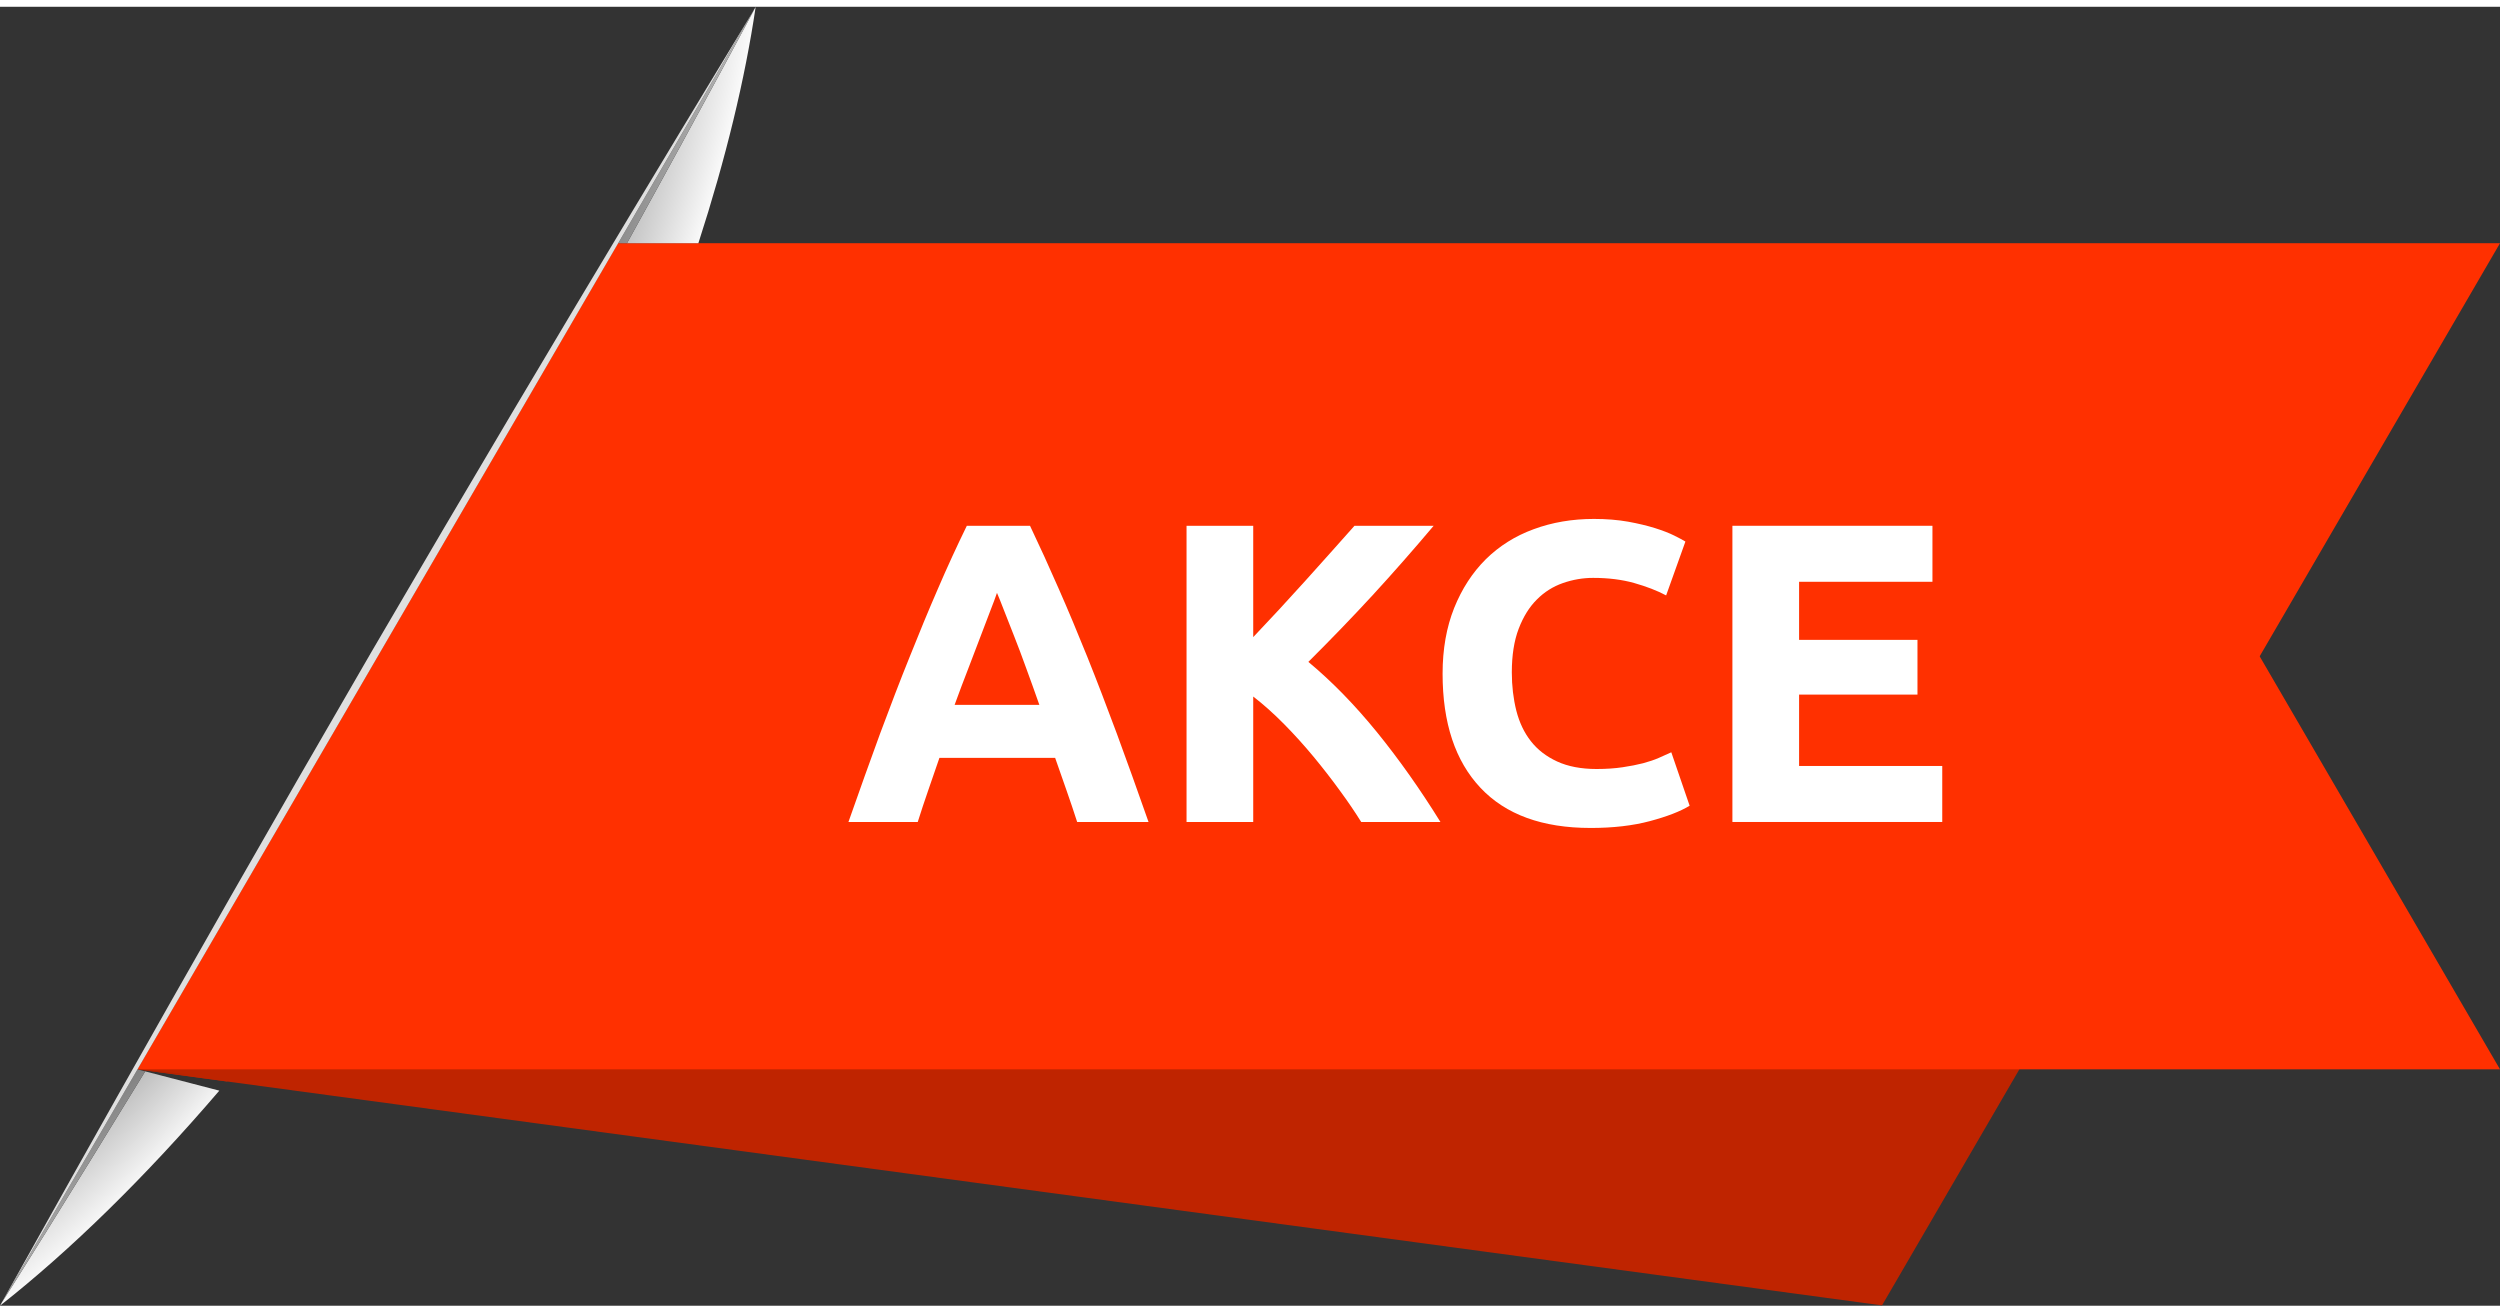
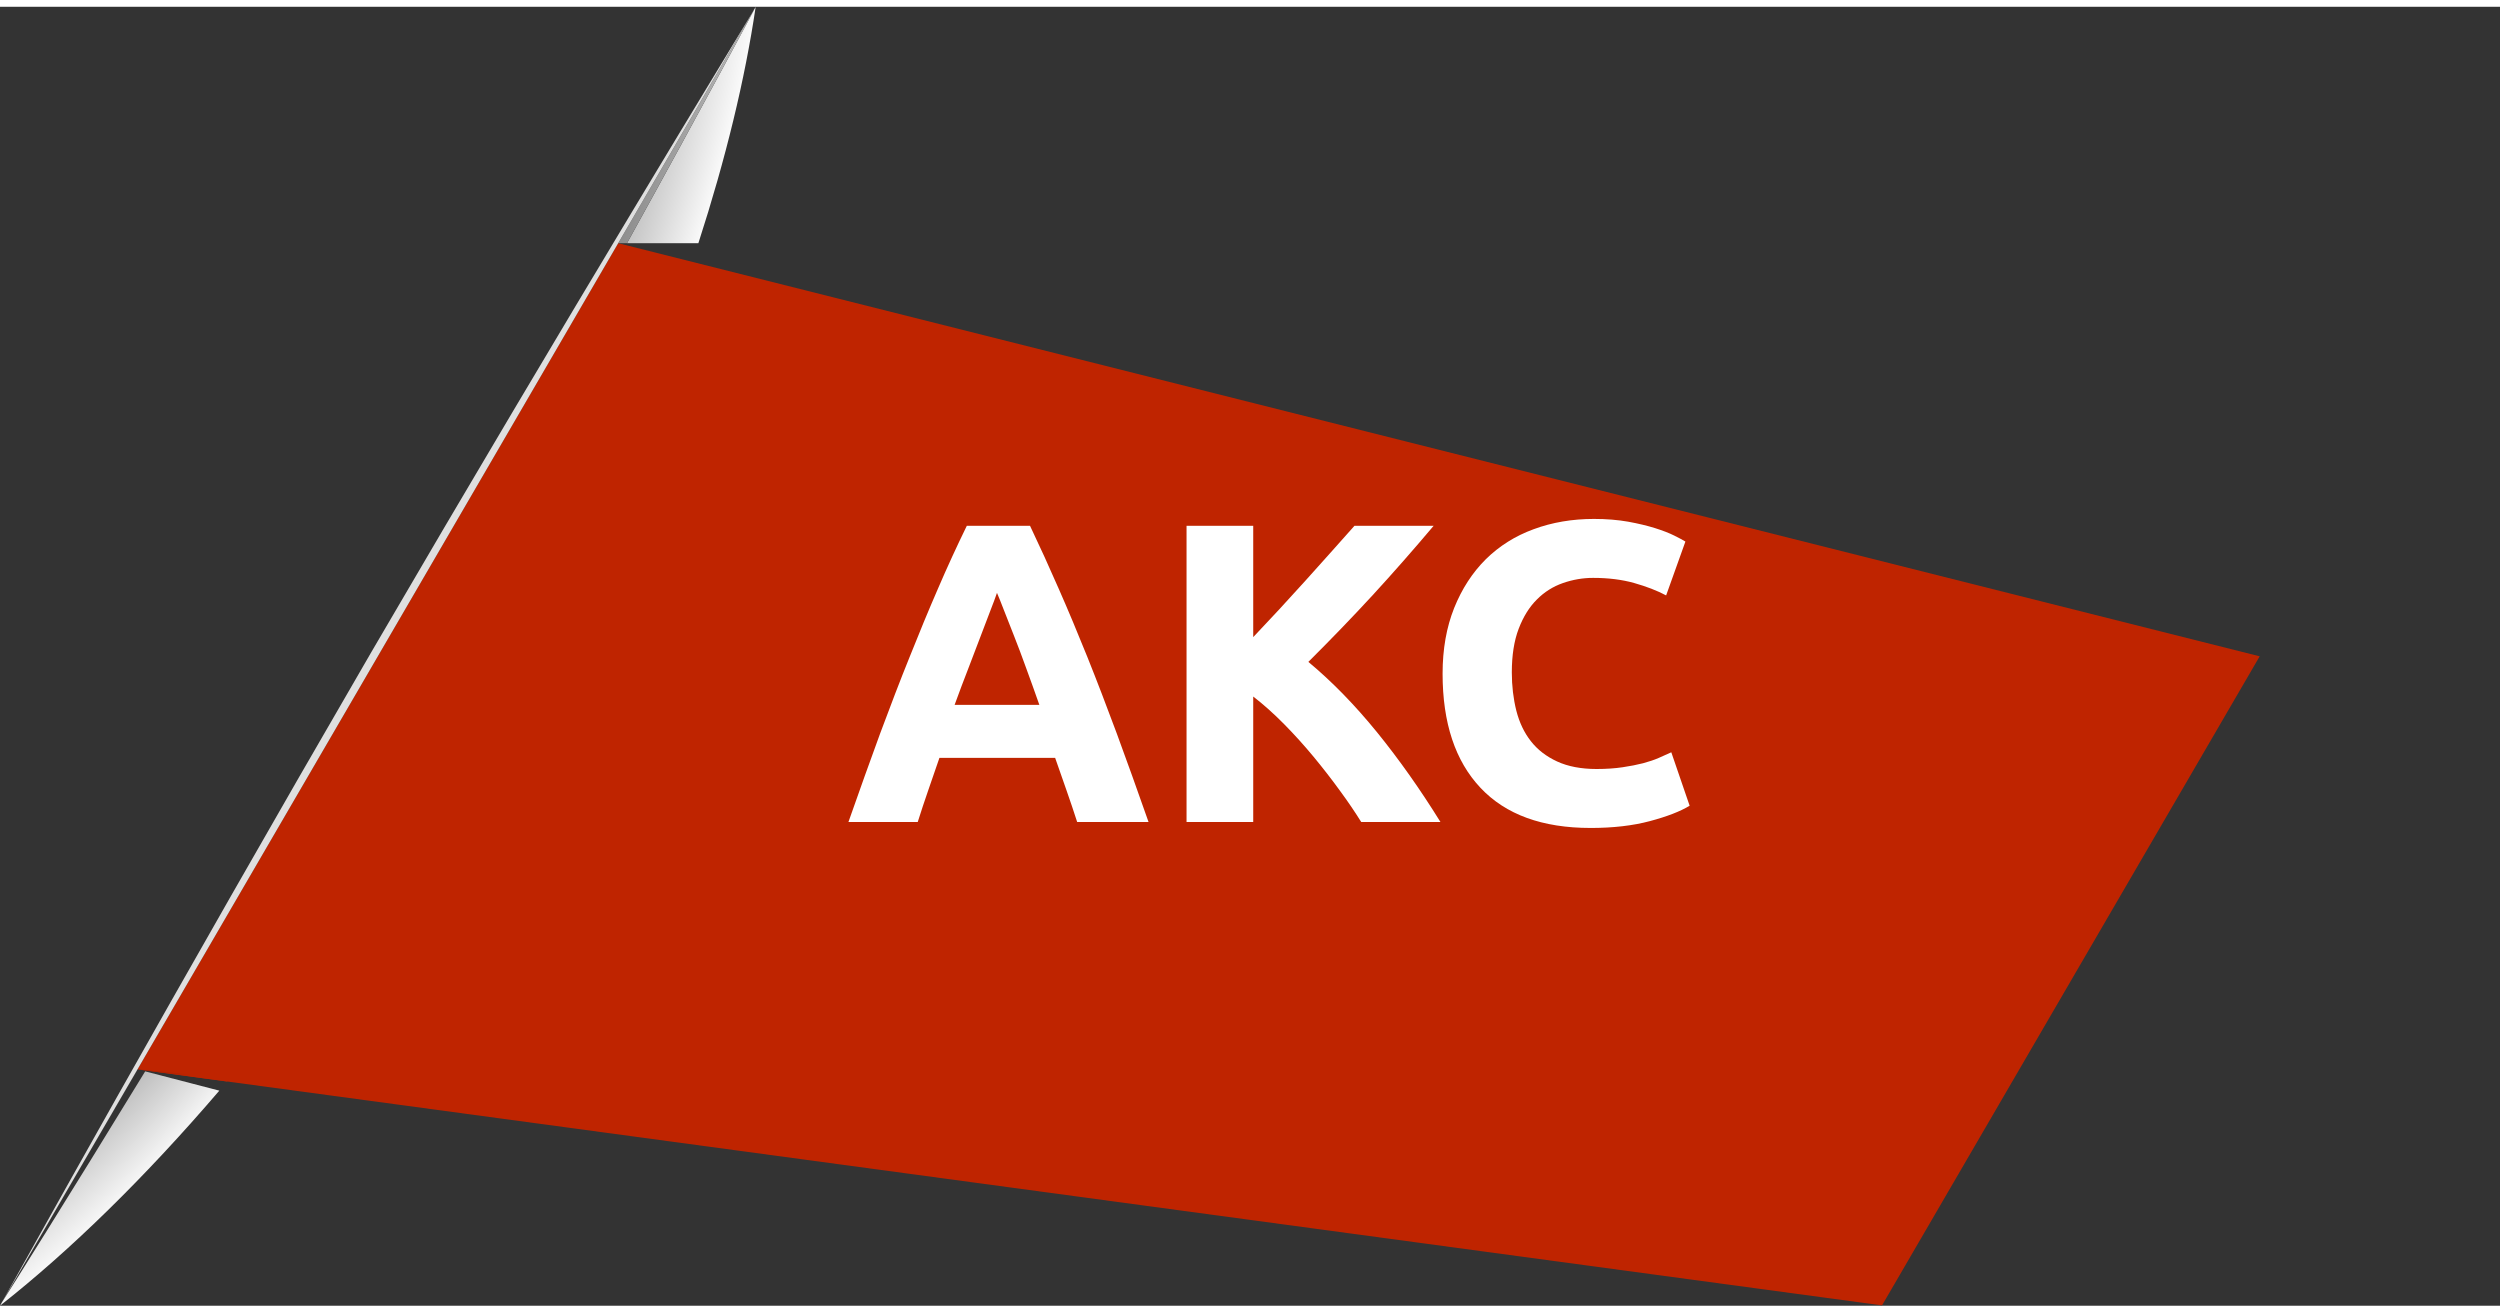
<svg xmlns="http://www.w3.org/2000/svg" xmlns:xlink="http://www.w3.org/1999/xlink" xml:space="preserve" width="80px" height="42px" version="1.0" style="shape-rendering:geometricPrecision; text-rendering:geometricPrecision; image-rendering:optimizeQuality; fill-rule:evenodd; clip-rule:evenodd" viewBox="0 0 37.23 19.344">
  <rect x="0" y="0" width="37.23" height="19.344" fill="#333333" stroke="none" />
  <defs>
    <style type="text/css">
   
    .fil1 {fill:#BF2400;fill-rule:nonzero}
    .fil0 {fill:#BFBFBF;fill-rule:nonzero}
    .fil11 {fill:#DFDFDF;fill-rule:nonzero}
    .fil2 {fill:#FF3000;fill-rule:nonzero}
    .fil12 {fill:white;fill-rule:nonzero}
    .fil5 {fill:url(#id0)}
    .fil6 {fill:url(#id1)}
    .fil10 {fill:url(#id2)}
    .fil7 {fill:url(#id3)}
    .fil8 {fill:url(#id4)}
    .fil3 {fill:url(#id5)}
    .fil4 {fill:url(#id6)}
    .fil9 {fill:url(#id7)}
   
  </style>
    <radialGradient id="id0" gradientUnits="userSpaceOnUse" gradientTransform="matrix(-4.304 7.396 2.725 1.529 -8 -23)" cx="2.547" cy="7.931" r="1.745" fx="2.547" fy="7.931">
      <stop offset="0" style="stop-opacity:1; stop-color:#9F9F9F" />
      <stop offset="0.71" style="stop-opacity:1; stop-color:#9F9F9F" />
      <stop offset="1" style="stop-opacity:1; stop-color:white" />
    </radialGradient>
    <radialGradient id="id1" gradientUnits="userSpaceOnUse" gradientTransform="matrix(-4.331 7.443 2.742 1.539 -8 -23)" cx="2.545" cy="7.952" r="1.734" fx="2.545" fy="7.952">
      <stop offset="0" style="stop-opacity:1; stop-color:#777777" />
      <stop offset="0.71" style="stop-opacity:1; stop-color:#777777" />
      <stop offset="1" style="stop-opacity:1; stop-color:#BFBFBF" />
    </radialGradient>
    <radialGradient id="id2" gradientUnits="userSpaceOnUse" gradientTransform="matrix(-4744.3 8153.33 3134.56 1759.09 -12807 -34698)" xlink:href="#id0" cx="2.544" cy="7.937" r="0.002" fx="2.544" fy="7.937">
  </radialGradient>
    <radialGradient id="id3" gradientUnits="userSpaceOnUse" gradientTransform="matrix(-10.917 18.761 6.917 3.882 -25 -71)" cx="2.543" cy="7.938" r="0.688" fx="2.543" fy="7.938">
      <stop offset="0" style="stop-opacity:1; stop-color:#771600" />
      <stop offset="0.71" style="stop-opacity:1; stop-color:#771600" />
      <stop offset="1" style="stop-opacity:1; stop-color:#BF2400" />
    </radialGradient>
    <radialGradient id="id4" gradientUnits="userSpaceOnUse" gradientTransform="matrix(-4.27 7.338 2.703 1.517 -8 -23)" xlink:href="#id0" cx="2.554" cy="7.954" r="1.759" fx="2.554" fy="7.954">
  </radialGradient>
    <radialGradient id="id5" gradientUnits="userSpaceOnUse" gradientTransform="matrix(-4.54 7.802 -5.691 -3.193 145 -40)" cx="12.306" cy="13.42" r="1.707" fx="12.306" fy="13.42">
      <stop offset="0" style="stop-opacity:1; stop-color:#BBBBBB" />
      <stop offset="0.741" style="stop-opacity:1; stop-color:#BBBBBB" />
      <stop offset="1" style="stop-opacity:1; stop-color:#BFBFBF" />
    </radialGradient>
    <radialGradient id="id6" gradientUnits="userSpaceOnUse" gradientTransform="matrix(-19585.9 33659.8 -29462.7 -16529.6 636532 -192398)" cx="12.308" cy="13.422" r="0" fx="12.308" fy="13.422">
      <stop offset="0" style="stop-opacity:1; stop-color:#F9F9F9" />
      <stop offset="0.741" style="stop-opacity:1; stop-color:#F9F9F9" />
      <stop offset="1" style="stop-opacity:1; stop-color:white" />
    </radialGradient>
    <radialGradient id="id7" gradientUnits="userSpaceOnUse" gradientTransform="matrix(-4.294 7.379 2.719 1.526 -8 -23)" xlink:href="#id1" cx="2.551" cy="7.929" r="1.749" fx="2.551" fy="7.929">
  </radialGradient>
  </defs>
  <g id="Vrstva_x0020_1">
    <g id="_2619466348624">
      <path class="fil0" d="M0.024 19.302l2.024 -3.478 -0.001 0 -2.017 3.468c-0.002,0.004 -0.004,0.007 -0.006,0.01z" />
      <path class="fil1" d="M2.047 15.824l25.98 3.515 5.624 -9.666 -24.446 -6.152 -7.158 12.303z" />
-       <path class="fil2" d="M2.047 15.824l35.183 0 -3.579 -6.151 3.579 -6.152 -28.025 0 -7.158 12.303z" />
+       <path class="fil2" d="M2.047 15.824z" />
      <path class="fil3" d="M0.02 19.308l2.027 -3.484 0 0 -2.023 3.478c-0.001,0.002 -0.003,0.005 -0.004,0.006z" />
      <path class="fil4" d="M11.253 0.003c0.001,0 0.001,0 0.001,-0.001 0,0 0,0 0,0l-0.001 0.001z" />
      <path class="fil5" d="M0 19.344l0.03 -0.052c0.133,-0.209 0.946,-1.497 2.132,-3.438l1.104 0.287c-1.102,1.287 -2.209,2.371 -3.266,3.203z" />
-       <path class="fil6" d="M0.03 19.292l2.018 -3.468 0.114 0.03c-1.186,1.941 -1.999,3.229 -2.132,3.438z" />
      <path class="fil7" d="M3.381 16.005l-1.211 -0.164 -0.123 -0.017 0.001 0 1.375 0.131c-0.014,0.017 -0.028,0.033 -0.042,0.05z" />
      <path class="fil8" d="M10.4 3.521l-1.063 0c1.179,-2.131 1.905,-3.498 1.905,-3.498l-2.035 3.498 -0.001 0 2.047 -3.518c-0.158,1.074 -0.445,2.259 -0.853,3.518z" />
      <path class="fil9" d="M9.337 3.521l-0.13 0 2.035 -3.498c0,0 -0.726,1.367 -1.905,3.498z" />
      <path class="fil10" d="M11.252 0.003l0.002 -0.003c0,0.001 0,0.002 0,0.002 -0.001,0.001 -0.002,0.001 -0.002,0.001z" />
      <path class="fil11" d="M0.011 19.324l0.016 -0.028c0.205,-0.36 2.537,-4.578 5.499,-9.679 2.971,-5.096 5.488,-9.211 5.7,-9.567l0.015 -0.027c0,0 -0.043,0.076 -0.126,0.217l-10.977 18.866c-0.082,0.141 -0.126,0.218 -0.127,0.218z" />
      <path class="fil12" d="M16.041 12.14c-0.05,-0.154 -0.102,-0.311 -0.159,-0.472 -0.056,-0.161 -0.113,-0.323 -0.169,-0.483l-1.723 0c-0.055,0.161 -0.111,0.323 -0.167,0.484 -0.056,0.162 -0.108,0.318 -0.156,0.471l-1.032 0c0.167,-0.475 0.324,-0.915 0.472,-1.318 0.15,-0.403 0.295,-0.783 0.439,-1.139 0.142,-0.357 0.282,-0.695 0.421,-1.015 0.138,-0.321 0.282,-0.634 0.431,-0.939l0.941 0c0.145,0.305 0.288,0.618 0.428,0.939 0.141,0.32 0.282,0.658 0.426,1.015 0.143,0.356 0.288,0.736 0.438,1.139 0.149,0.403 0.306,0.843 0.473,1.318l-1.063 0zm-1.194 -3.412c-0.022,0.064 -0.054,0.152 -0.097,0.261 -0.043,0.11 -0.091,0.238 -0.146,0.383 -0.054,0.144 -0.115,0.303 -0.182,0.477 -0.068,0.173 -0.136,0.356 -0.206,0.547l1.262 0c-0.067,-0.191 -0.133,-0.375 -0.197,-0.549 -0.062,-0.174 -0.123,-0.333 -0.18,-0.478 -0.056,-0.144 -0.106,-0.272 -0.15,-0.382 -0.042,-0.11 -0.077,-0.196 -0.104,-0.259z" />
      <path id="1" class="fil12" d="M20.271 12.14c-0.089,-0.143 -0.194,-0.299 -0.317,-0.466 -0.12,-0.166 -0.251,-0.334 -0.391,-0.504 -0.14,-0.169 -0.287,-0.332 -0.44,-0.487 -0.153,-0.155 -0.307,-0.293 -0.46,-0.411l0 1.868 -0.993 0 0 -4.411 0.993 0 0 1.658c0.256,-0.269 0.515,-0.549 0.778,-0.841 0.264,-0.293 0.507,-0.566 0.73,-0.817l1.179 0c-0.301,0.357 -0.603,0.701 -0.906,1.031 -0.304,0.33 -0.624,0.662 -0.96,0.996 0.354,0.294 0.694,0.644 1.022,1.047 0.328,0.404 0.643,0.85 0.945,1.337l-1.18 0z" />
      <path id="2" class="fil12" d="M23.686 12.229c-0.717,0 -1.264,-0.199 -1.639,-0.598 -0.376,-0.399 -0.564,-0.966 -0.564,-1.7 0,-0.365 0.058,-0.691 0.172,-0.977 0.115,-0.286 0.272,-0.528 0.471,-0.726 0.2,-0.197 0.437,-0.347 0.713,-0.448 0.276,-0.102 0.575,-0.153 0.898,-0.153 0.186,0 0.356,0.014 0.509,0.041 0.153,0.028 0.286,0.06 0.401,0.096 0.114,0.036 0.21,0.073 0.286,0.111 0.077,0.038 0.132,0.068 0.166,0.089l-0.287 0.802c-0.135,-0.072 -0.294,-0.133 -0.474,-0.184 -0.18,-0.051 -0.385,-0.077 -0.614,-0.077 -0.153,0 -0.302,0.026 -0.449,0.077 -0.146,0.051 -0.276,0.132 -0.388,0.245 -0.113,0.112 -0.203,0.258 -0.271,0.436 -0.068,0.178 -0.102,0.394 -0.102,0.649 0,0.204 0.023,0.394 0.067,0.57 0.045,0.176 0.117,0.328 0.217,0.455 0.099,0.127 0.23,0.228 0.391,0.302 0.161,0.074 0.357,0.112 0.586,0.112 0.144,0 0.274,-0.009 0.388,-0.026 0.115,-0.017 0.216,-0.037 0.306,-0.06 0.089,-0.024 0.167,-0.05 0.235,-0.08 0.068,-0.03 0.13,-0.057 0.185,-0.083l0.273 0.796c-0.14,0.085 -0.337,0.161 -0.592,0.229 -0.254,0.068 -0.549,0.102 -0.884,0.102z" />
-       <path id="3" class="fil12" d="M25.799 12.14l0 -4.411 2.979 0 0 0.834 -1.986 0 0 0.865 1.763 0 0 0.815 -1.763 0 0 1.063 2.132 0 0 0.834 -3.125 0z" />
    </g>
  </g>
</svg>